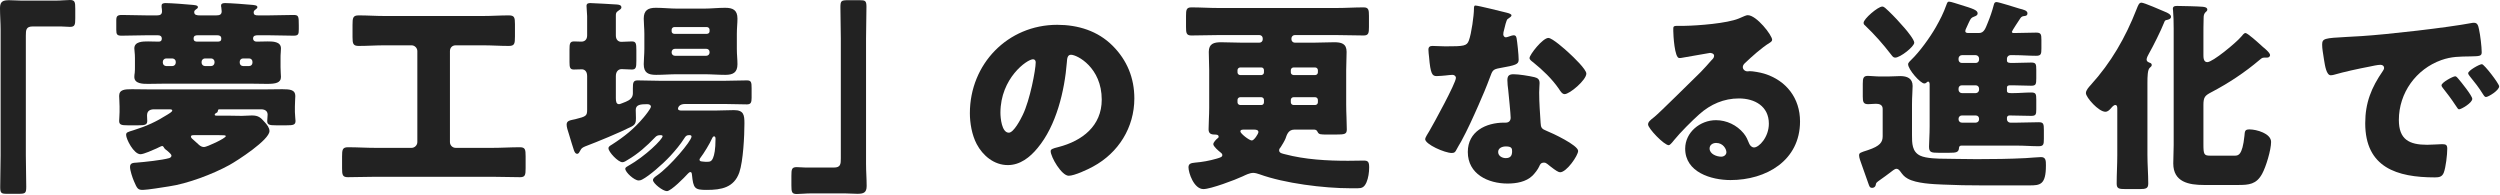
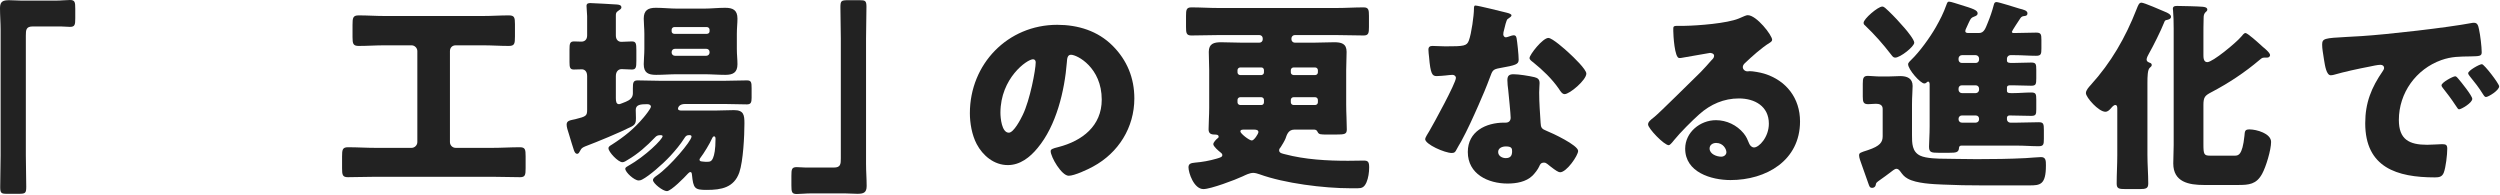
<svg xmlns="http://www.w3.org/2000/svg" width="512" height="40" viewBox="0 0 512 40" fill="none">
  <path d="M4.452 0.126H11.34C12.516 0.126 13.482 0 14.322 0C15.33 0 15.414 0.42 15.414 1.764V3.738C15.414 5.082 15.33 5.502 14.322 5.502C13.692 5.502 13.062 5.418 12.474 5.418H6.72C5.334 5.418 5.292 6.132 5.292 7.308V31.836C5.292 33.978 5.376 36.078 5.376 38.22C5.376 39.564 5.208 39.69 3.822 39.69H1.386C0.294 39.69 0.042 39.564 0.042 38.346C0.042 36.162 0.126 34.02 0.126 31.836V6.132C0.126 4.62 0 3.15 0 1.638C0 0.252 0.672 0.042 1.89 0.042C2.772 0.042 3.612 0.126 4.452 0.126Z" fill="#222222" />
-   <path d="M44.646 23.688H46.788C47.67 23.688 48.594 23.73 49.518 23.73C50.19 23.73 50.904 23.646 51.576 23.646C52.92 23.646 53.382 24.066 54.222 25.032C54.684 25.536 55.188 26.166 55.188 26.838C55.188 28.644 48.636 32.886 46.956 33.81C43.596 35.658 38.388 37.632 34.566 38.178C33.516 38.346 30.114 38.892 29.274 38.892C28.266 38.892 28.098 38.682 27.426 37.086C27.132 36.414 26.628 34.902 26.628 34.188C26.628 33.348 27.3 33.348 27.972 33.306C29.568 33.18 33.18 32.802 34.65 32.382C34.86 32.298 35.112 32.172 35.112 31.878C35.112 31.584 34.608 31.206 34.398 30.996C34.02 30.702 33.642 30.45 33.516 30.114C33.432 29.988 33.348 29.904 33.18 29.904C33.054 29.904 32.214 30.324 32.046 30.408C31.374 30.702 29.442 31.584 28.77 31.584C27.384 31.584 25.83 28.476 25.83 27.636C25.83 27.09 26.124 27.048 27.342 26.67C30.03 25.83 31.962 24.948 34.356 23.436C34.566 23.31 35.28 22.89 35.28 22.638C35.28 22.428 35.07 22.386 34.566 22.386H31.584C30.744 22.386 30.114 22.68 30.114 23.646C30.114 24.024 30.156 24.402 30.156 24.78C30.156 25.578 29.652 25.662 28.35 25.662H26.124C24.948 25.662 24.402 25.578 24.402 24.78C24.402 24.402 24.486 23.604 24.486 22.932V21.798C24.486 20.874 24.402 20.118 24.402 19.656C24.402 18.312 25.578 18.27 27.048 18.27C28.35 18.27 29.652 18.312 30.954 18.312H53.928C55.23 18.312 56.532 18.27 57.834 18.27C59.43 18.27 60.48 18.396 60.48 19.656C60.48 20.118 60.396 20.874 60.396 21.798V22.932C60.396 23.604 60.522 24.402 60.522 24.78C60.522 25.578 60.018 25.662 58.716 25.662H56.49C55.23 25.662 54.726 25.578 54.726 24.78C54.726 24.486 54.81 23.688 54.81 23.478C54.81 22.68 54.18 22.386 53.466 22.386H44.982C44.688 22.386 44.688 22.428 44.604 22.764C44.562 22.974 44.478 23.058 44.268 23.142C44.142 23.226 43.974 23.31 43.974 23.478C43.974 23.688 44.142 23.688 44.646 23.688ZM44.772 27.678H39.732C39.354 27.678 39.102 27.72 39.102 27.972C39.102 28.224 39.354 28.434 39.9 28.896C40.11 29.106 40.404 29.358 40.782 29.694C41.076 29.946 41.412 30.114 41.79 30.114C42.378 30.114 46.242 28.308 46.242 27.888C46.242 27.678 45.864 27.678 44.772 27.678ZM32.34 7.224H29.988C28.308 7.224 26.586 7.308 24.906 7.308C23.982 7.308 23.814 7.056 23.814 6.132V4.158C23.814 3.318 24.024 3.066 24.99 3.066C26.628 3.066 28.308 3.15 29.988 3.15H32.172C32.76 3.15 33.18 2.982 33.18 2.31C33.18 2.058 33.138 1.68 33.096 1.47V1.134C33.096 0.672 33.6 0.63 33.936 0.63C34.944 0.63 38.346 0.882 39.564 1.008C40.404 1.092 40.53 1.218 40.53 1.47C40.53 1.68 40.362 1.764 40.068 1.974C39.9 2.1 39.774 2.226 39.774 2.478C39.774 3.108 40.362 3.15 40.95 3.15H44.31C44.982 3.15 45.402 2.982 45.402 2.31C45.402 2.142 45.318 1.638 45.318 1.47C45.276 1.386 45.276 1.26 45.276 1.134C45.276 0.672 45.78 0.63 46.116 0.63C47.082 0.63 50.526 0.882 51.786 1.008C52.626 1.092 52.71 1.26 52.71 1.47C52.71 1.68 52.542 1.764 52.416 1.89C52.164 2.058 51.954 2.226 51.954 2.52C51.954 3.108 52.332 3.15 52.92 3.15H55.062C56.742 3.15 58.38 3.066 60.06 3.066C61.152 3.066 61.194 3.276 61.194 5.208V5.964C61.194 7.014 61.11 7.308 60.102 7.308C58.422 7.308 56.742 7.224 55.062 7.224H52.794C52.374 7.224 51.828 7.266 51.828 7.896C51.828 8.232 52.08 8.526 52.542 8.526C53.298 8.526 54.054 8.484 54.81 8.484C55.818 8.484 57.54 8.484 57.54 9.912C57.54 10.164 57.498 10.542 57.498 10.752C57.456 11.214 57.456 11.466 57.456 11.886V13.776C57.456 14.826 57.54 15.246 57.54 15.75C57.54 16.968 56.448 17.178 54.726 17.178C53.676 17.178 52.584 17.136 51.534 17.136H33.558C32.466 17.136 31.416 17.178 30.324 17.178C29.274 17.178 27.51 17.178 27.51 15.75C27.51 15.498 27.552 15.12 27.594 14.91C27.636 14.448 27.636 14.196 27.636 13.776V11.886C27.636 10.836 27.51 10.416 27.51 9.912C27.51 8.484 29.274 8.484 30.324 8.484C31.038 8.484 31.752 8.526 32.508 8.526C32.886 8.526 33.138 8.358 33.138 7.938C33.138 7.392 32.802 7.224 32.34 7.224ZM40.488 8.526H44.52C45.024 8.526 45.318 8.442 45.318 7.896C45.318 7.392 44.982 7.224 44.52 7.224H40.488C40.11 7.224 39.648 7.266 39.648 7.896C39.648 8.526 40.152 8.526 40.488 8.526ZM35.322 11.97H34.02C33.684 11.97 33.348 12.264 33.348 12.642V12.852C33.348 13.23 33.684 13.524 34.02 13.524H35.322C35.658 13.524 35.994 13.23 35.994 12.852V12.642C35.994 12.264 35.7 12.012 35.322 11.97ZM43.26 11.97H41.958C41.622 11.97 41.286 12.264 41.286 12.642V12.852C41.286 13.23 41.622 13.524 41.958 13.524H43.26C43.596 13.524 43.932 13.23 43.932 12.852V12.642C43.932 12.264 43.596 11.97 43.26 11.97ZM51.03 11.97H49.77C49.392 11.97 49.098 12.264 49.098 12.642V12.852C49.098 13.23 49.392 13.524 49.77 13.524H51.03C51.408 13.524 51.702 13.23 51.702 12.852V12.642C51.702 12.264 51.408 11.97 51.03 11.97Z" fill="#222222" />
  <path d="M98.952 9.282H93.324C92.61 9.282 92.148 9.786 92.148 10.458V29.106C92.148 29.736 92.652 30.282 93.324 30.282H100.8C102.69 30.282 104.58 30.156 106.47 30.156C107.562 30.156 107.646 30.618 107.646 32.004V34.44C107.646 35.826 107.562 36.288 106.512 36.288C104.58 36.288 102.69 36.204 100.8 36.204H76.944C75.012 36.204 73.122 36.288 71.232 36.288C70.14 36.288 70.056 35.784 70.056 34.44V32.046C70.056 30.66 70.14 30.156 71.274 30.156C73.164 30.156 75.054 30.282 76.944 30.282H84.294C84.924 30.282 85.47 29.736 85.47 29.106V10.458C85.47 9.828 84.924 9.282 84.294 9.282H78.708C76.986 9.282 75.222 9.408 73.458 9.408C72.324 9.408 72.198 8.946 72.198 7.602V5.082C72.198 3.654 72.282 3.15 73.458 3.15C75.222 3.15 76.986 3.276 78.708 3.276H98.952C100.674 3.276 102.438 3.15 104.202 3.15C105.336 3.15 105.462 3.57 105.462 4.914V7.476C105.462 8.946 105.378 9.408 104.202 9.408C102.438 9.408 100.674 9.282 98.952 9.282Z" fill="#222222" />
  <path d="M120.246 22.47V15.582C120.246 14.49 119.616 14.196 119.154 14.196C118.608 14.196 118.062 14.238 117.516 14.238C116.718 14.238 116.634 13.776 116.634 12.684V10.122C116.634 8.946 116.718 8.484 117.558 8.484C118.02 8.484 118.608 8.526 119.07 8.526C119.7 8.526 120.246 8.148 120.246 7.266V3.318C120.246 2.772 120.12 1.764 120.12 1.218C120.12 0.714 120.456 0.63 120.918 0.63C121.506 0.63 125.706 0.882 126.378 0.924C126.798 0.966 127.26 1.05 127.26 1.512C127.26 1.848 126.924 1.974 126.546 2.268C126.168 2.52 126.126 2.772 126.126 3.192V7.266C126.126 8.232 126.714 8.568 127.26 8.568C127.974 8.568 128.688 8.484 129.402 8.484C130.242 8.484 130.326 8.904 130.326 10.248V12.474C130.326 13.818 130.242 14.238 129.402 14.238C128.688 14.238 128.016 14.154 127.302 14.154C126.714 14.154 126.126 14.574 126.126 15.582V20.076C126.126 20.79 126.21 21.336 126.798 21.336C127.008 21.336 127.932 20.916 128.184 20.832C128.982 20.496 129.612 20.034 129.612 19.11V18.06C129.612 16.926 129.696 16.464 130.578 16.464C132.132 16.464 133.686 16.548 135.282 16.548H148.302C149.856 16.548 151.41 16.464 152.964 16.464C153.846 16.464 153.93 16.842 153.93 18.06V20.034C153.93 21 153.762 21.378 152.964 21.378C151.41 21.378 149.856 21.294 148.302 21.294H140.322C138.978 21.294 138.852 22.134 138.852 22.26C138.852 22.596 139.272 22.638 139.524 22.638H146.538C147.798 22.638 149.058 22.554 150.318 22.554C152.334 22.554 152.46 23.562 152.46 25.284C152.46 27.804 152.208 33.012 151.41 35.322C150.318 38.43 147.714 38.892 144.774 38.892C142.254 38.892 142.002 38.64 141.708 35.742C141.666 35.364 141.582 35.238 141.372 35.238C141.204 35.238 140.994 35.448 140.868 35.574C140.238 36.288 137.424 39.144 136.584 39.144C135.744 39.144 133.728 37.548 133.728 36.876C133.728 36.498 134.232 36.162 134.526 35.952C137.214 34.104 141.624 28.854 141.624 27.972C141.624 27.762 141.456 27.678 141.288 27.678H141.036C140.574 27.678 140.364 27.972 140.154 28.308C139.356 29.568 138.306 30.828 137.298 31.92C135.618 33.726 132.93 36.036 131.544 36.75C131.25 36.918 130.998 36.96 130.788 36.96C129.906 36.96 128.058 35.28 128.058 34.566C128.058 34.272 128.436 34.104 128.646 33.978C132.174 32.004 135.702 28.518 135.702 27.888C135.702 27.678 135.408 27.678 135.24 27.678C134.736 27.678 134.442 27.804 134.106 28.182C132.468 29.904 130.62 31.542 128.52 32.76C128.226 32.928 127.848 33.222 127.47 33.222C126.588 33.222 124.614 31.122 124.614 30.366C124.614 29.988 124.992 29.82 125.328 29.61C127.932 27.93 129.822 26.418 131.838 24.024C132.132 23.688 133.308 22.218 133.308 21.84C133.308 21.462 132.888 21.336 132.552 21.336C131.208 21.336 130.2 21.42 130.2 22.512C130.2 22.848 130.242 23.646 130.242 24.192C130.242 25.032 130.158 25.494 129.36 25.914C126.966 27.132 122.388 29.022 119.826 29.988C119.154 30.282 119.07 30.408 118.818 30.87C118.65 31.164 118.524 31.5 118.188 31.5C117.936 31.5 117.726 31.29 117.558 30.828C117.306 30.156 116.97 28.896 116.466 27.3C116.298 26.796 116.046 26.04 116.046 25.536C116.046 24.696 116.718 24.654 117.852 24.402C120.036 23.856 120.246 23.73 120.246 22.47ZM146.244 27.93C146.034 27.93 145.95 28.098 145.866 28.266C145.404 29.358 144.144 31.416 143.43 32.34C143.346 32.466 143.262 32.55 143.262 32.676C143.262 33.054 143.598 33.054 144.018 33.096C144.228 33.138 144.606 33.138 144.816 33.138C145.404 33.138 145.74 33.054 146.034 32.34C146.286 31.752 146.538 30.618 146.538 28.476C146.538 28.266 146.538 27.93 146.244 27.93ZM138.684 1.764H144.186C145.614 1.764 147.042 1.596 148.512 1.596C150.108 1.596 151.032 2.058 151.032 3.822C151.032 4.788 150.906 5.754 150.906 6.93V10.038C150.906 11.172 151.032 12.18 151.032 13.146C151.032 14.868 150.108 15.33 148.554 15.33C147.084 15.33 145.614 15.204 144.186 15.204H138.684C137.256 15.204 135.828 15.33 134.358 15.33C132.762 15.33 131.838 14.91 131.838 13.146C131.838 12.18 131.964 11.172 131.964 10.038V6.93C131.964 5.754 131.838 4.788 131.838 3.822C131.838 2.1 132.72 1.596 134.316 1.596C135.786 1.596 137.256 1.764 138.684 1.764ZM138.096 6.93H144.774C145.068 6.93 145.32 6.72 145.32 6.426V6.09C145.32 5.796 145.068 5.544 144.774 5.544H138.096C137.802 5.544 137.55 5.796 137.55 6.09V6.426C137.55 6.72 137.802 6.93 138.096 6.93ZM144.648 9.996H138.222C137.844 9.996 137.55 10.29 137.55 10.668V10.752C137.55 11.13 137.844 11.424 138.222 11.424H144.648C145.026 11.424 145.32 11.13 145.32 10.752V10.668C145.32 10.29 145.068 9.996 144.648 9.996Z" fill="#222222" />
  <path d="M173.04 39.606H166.152C164.976 39.606 164.01 39.732 163.17 39.732C162.162 39.732 162.078 39.312 162.078 37.968V35.994C162.078 34.65 162.162 34.23 163.17 34.23C163.8 34.23 164.43 34.314 165.018 34.314H170.772C172.158 34.314 172.2 33.6 172.2 32.424V7.896C172.2 5.754 172.116 3.654 172.116 1.512C172.116 0.168 172.284 0.042 173.67 0.042H176.106C177.198 0.042 177.45 0.168 177.45 1.386C177.45 3.57 177.366 5.712 177.366 7.896V33.6C177.366 35.112 177.492 36.582 177.492 38.094C177.492 39.48 176.82 39.69 175.602 39.69C174.72 39.69 173.88 39.606 173.04 39.606Z" fill="#222222" />
  <path d="M216.522 5.082C220.806 5.082 224.838 6.342 227.862 9.366C230.844 12.348 232.314 16.002 232.314 20.16C232.314 26.082 229.08 31.29 223.872 34.104C222.822 34.692 220.05 35.994 218.874 35.994C217.404 35.994 215.178 32.13 215.178 30.954C215.178 30.576 215.556 30.408 216.774 30.114C221.646 28.854 225.636 25.788 225.636 20.412C225.636 13.818 220.596 11.214 219.336 11.214C218.622 11.214 218.538 11.97 218.496 12.726C218.034 18.564 216.354 25.704 212.49 30.324C210.936 32.214 208.92 33.81 206.4 33.81C203.586 33.81 201.276 31.878 200.016 29.484C199.05 27.636 198.63 25.242 198.63 23.184C198.63 13.104 206.4 5.082 216.522 5.082ZM211.566 12.138C210.348 12.138 204.888 16.002 204.888 23.1C204.888 24.108 205.14 27.174 206.61 27.174C207.618 27.174 209.046 24.402 209.466 23.52C210.936 20.496 212.112 14.28 212.112 12.768C212.112 12.432 211.944 12.138 211.566 12.138Z" fill="#222222" />
  <path d="M269.358 19.908H264.906C264.612 19.908 264.36 20.16 264.36 20.454V20.958C264.36 21.252 264.612 21.504 264.906 21.504H269.358C269.652 21.504 269.904 21.252 269.904 20.958V20.454C269.904 20.16 269.652 19.908 269.358 19.908ZM264.906 15.372H269.358C269.652 15.372 269.904 15.12 269.904 14.826V14.364C269.904 14.07 269.652 13.818 269.358 13.818H264.906C264.612 13.818 264.36 14.07 264.36 14.364V14.826C264.36 15.12 264.57 15.33 264.906 15.372ZM258.354 19.908H253.986C253.692 19.908 253.44 20.16 253.44 20.454V20.958C253.44 21.252 253.692 21.504 253.986 21.504H258.354C258.648 21.504 258.858 21.252 258.858 20.958V20.454C258.858 20.16 258.648 19.95 258.354 19.908ZM253.986 15.372H258.354C258.648 15.33 258.858 15.12 258.858 14.826V14.364C258.858 14.07 258.648 13.818 258.354 13.818H253.986C253.692 13.818 253.44 14.07 253.44 14.364V14.826C253.44 15.12 253.692 15.372 253.986 15.372ZM256.842 26.544H254.742C254.49 26.544 254.028 26.544 254.028 26.922C254.028 27.342 255.834 28.77 256.38 28.77C256.842 28.77 257.724 27.384 257.724 27.048C257.724 26.586 257.178 26.544 256.842 26.544ZM269.19 26.544H265.074C263.814 26.544 263.52 27.678 263.268 28.392C263.1 28.812 262.554 29.736 262.302 30.114C262.134 30.324 261.966 30.492 261.966 30.786C261.966 31.374 262.68 31.458 263.142 31.584C267.258 32.676 271.794 32.928 276.078 32.928C277.17 32.928 278.262 32.886 279.312 32.886C280.194 32.886 280.404 33.18 280.404 34.314C280.404 35.28 280.236 36.456 279.858 37.338C279.396 38.388 278.892 38.556 278.052 38.556H276.54C271.122 38.556 263.058 37.548 257.976 35.7C257.598 35.574 257.094 35.406 256.674 35.406C255.918 35.406 255.12 35.826 254.49 36.12C252.978 36.834 247.938 38.724 246.468 38.724C244.494 38.724 243.402 35.364 243.402 34.272C243.402 33.516 243.906 33.39 244.746 33.306C246.258 33.18 247.644 32.928 249.114 32.508C249.996 32.256 250.332 32.13 250.332 31.752C250.332 31.5 250.122 31.332 249.954 31.206C249.576 30.912 248.484 29.988 248.484 29.526C248.484 29.148 249.114 28.518 249.282 28.392C249.45 28.266 249.576 28.182 249.576 28.014C249.576 27.594 249.198 27.552 248.694 27.552C247.98 27.552 247.518 27.3 247.518 26.502C247.518 25.284 247.644 23.604 247.644 22.092V14.364C247.644 13.104 247.56 11.886 247.56 10.626C247.56 8.946 248.61 8.652 250.08 8.652C251.424 8.652 252.768 8.736 254.154 8.736H257.934C258.312 8.736 258.606 8.442 258.606 8.064V7.854C258.606 7.476 258.312 7.182 257.934 7.182H249.534C247.686 7.182 245.838 7.266 243.99 7.266C242.982 7.266 242.898 6.762 242.898 5.544V3.234C242.898 2.016 242.982 1.512 243.99 1.512C245.838 1.512 247.686 1.638 249.534 1.638H273.726C275.574 1.638 277.422 1.512 279.27 1.512C280.278 1.512 280.362 2.016 280.362 3.234V5.544C280.362 6.762 280.278 7.266 279.27 7.266C277.422 7.266 275.574 7.182 273.726 7.182H265.158C264.822 7.182 264.486 7.476 264.486 7.854V8.064C264.486 8.442 264.822 8.736 265.158 8.736H269.19C270.534 8.736 271.878 8.652 273.222 8.652C274.692 8.652 275.784 8.904 275.784 10.626C275.784 11.886 275.7 13.104 275.7 14.364V21.42C275.7 23.142 275.826 24.906 275.826 26.502C275.826 27.468 275.406 27.552 273.642 27.552H271.836C270.492 27.552 270.114 27.552 269.862 27.048C269.694 26.712 269.568 26.586 269.19 26.544Z" fill="#222222" />
  <path d="M302.16 1.134C302.706 1.134 307.746 2.394 308.586 2.604C309.09 2.73 309.552 2.898 309.552 3.15C309.552 3.36 309.258 3.57 308.754 3.906C308.502 4.074 308.166 5.544 307.998 6.258C307.956 6.426 307.914 6.51 307.914 6.594C307.914 6.72 307.872 6.888 307.872 7.056C307.872 7.308 308.082 7.644 308.376 7.644C308.586 7.644 309.048 7.476 309.3 7.392C309.552 7.308 309.762 7.224 310.014 7.224C310.392 7.224 310.518 7.434 310.602 7.854C310.728 8.526 311.022 11.214 311.022 12.222C311.022 13.188 310.434 13.356 307.158 13.944C305.688 14.196 305.646 14.49 305.142 15.834C304.428 17.766 303.63 19.656 302.79 21.546C301.698 24.024 300.564 26.544 299.262 28.938C298.926 29.526 298.506 30.198 298.254 30.702C298.044 31.122 297.876 31.332 297.33 31.332C295.902 31.332 291.87 29.568 291.87 28.476C291.87 28.224 292.458 27.258 292.752 26.796C293.592 25.368 298.17 17.01 298.17 15.96C298.17 15.54 297.792 15.33 297.456 15.33C297.204 15.33 296.364 15.414 296.07 15.456C295.608 15.498 294.726 15.582 294.222 15.582C293.34 15.582 292.962 15.204 292.668 11.634C292.626 11.298 292.542 10.542 292.542 10.164C292.542 9.576 292.878 9.408 293.382 9.408C294.096 9.408 295.104 9.492 296.028 9.492C299.85 9.492 300.396 9.408 300.816 8.316C301.362 6.888 301.866 3.108 301.866 1.806C301.866 1.47 301.866 1.134 302.16 1.134ZM317.112 7.77C317.91 7.77 320.598 10.164 321.27 10.794C322.236 11.676 324.882 14.196 324.882 15.078C324.882 16.38 321.48 19.278 320.43 19.278C319.926 19.278 319.548 18.648 319.254 18.186C317.826 16.128 315.978 14.364 314.004 12.768C313.668 12.516 313.248 12.222 313.248 11.886C313.248 11.214 315.936 7.77 317.112 7.77ZM309.972 15.204C311.064 15.204 313.122 15.54 314.214 15.792C314.928 15.96 315.306 16.254 315.306 17.01C315.306 17.43 315.222 18.186 315.222 18.942C315.222 21.042 315.39 23.1 315.516 25.158C315.558 26.166 315.768 26.418 316.734 26.796C317.91 27.258 323.202 29.736 323.202 30.912C323.202 31.836 320.85 35.28 319.506 35.28C319.17 35.28 318.582 34.902 317.658 34.188C317.406 33.978 317.154 33.768 316.86 33.558C316.65 33.39 316.482 33.306 316.188 33.306C315.516 33.306 315.348 33.81 315.264 34.02C314.97 34.692 314.34 35.49 313.836 35.994C312.534 37.254 310.518 37.59 308.754 37.59C304.764 37.59 300.606 35.658 300.606 31.122C300.606 26.922 304.302 25.116 308.04 25.116H308.376C309.048 25.116 309.384 24.696 309.384 24.108C309.384 23.394 309.006 19.656 308.88 18.396C308.796 17.766 308.712 17.052 308.712 16.422C308.712 15.54 309.048 15.204 309.972 15.204ZM308.418 29.988C307.704 29.988 306.822 30.282 306.822 31.122C306.822 31.962 307.662 32.382 308.376 32.382C309.342 32.382 309.678 31.878 309.678 30.996C309.678 30.45 309.636 29.988 308.418 29.988Z" fill="#222222" />
  <path d="M357.936 3.108C359.742 3.108 362.934 7.224 362.934 8.148C362.934 8.4 362.682 8.61 362.472 8.736C360.708 9.828 358.818 11.55 357.306 12.978C357.096 13.188 356.928 13.44 356.928 13.734C356.928 14.238 357.39 14.616 357.894 14.616C358.02 14.616 358.188 14.574 358.356 14.574C358.986 14.574 360.456 14.826 361.296 15.078C365.832 16.464 368.646 20.118 368.646 24.864C368.646 32.886 361.716 36.876 354.408 36.876C350.46 36.876 345.126 35.28 345.126 30.45C345.126 27.09 348.192 24.612 351.426 24.612C353.61 24.612 355.71 25.62 357.096 27.3C357.726 28.098 357.852 28.518 358.23 29.4C358.398 29.82 358.776 30.198 359.238 30.198C360.246 30.198 362.262 28.098 362.262 25.326C362.262 21.756 359.364 20.16 356.13 20.16C353.064 20.16 350.334 21.336 348.024 23.394C346.512 24.738 344.118 27.132 342.858 28.686C342.27 29.442 341.934 29.736 341.766 29.736C340.8 29.736 337.524 26.292 337.524 25.494C337.524 24.99 337.944 24.612 338.826 23.94C339.876 23.1 346.848 16.17 348.318 14.742C349.116 13.944 349.746 13.188 350.46 12.39C350.754 12.096 351.048 11.844 351.048 11.424C351.048 10.92 350.376 10.836 350.208 10.836C350.082 10.836 345.504 11.676 344.412 11.844C344.244 11.886 344.076 11.886 343.908 11.886C342.942 11.886 342.69 7.14 342.69 6.342V5.922C342.69 5.292 342.816 5.292 344.034 5.292H345C347.73 5.25 353.736 4.788 356.13 3.78C357.18 3.318 357.642 3.108 357.936 3.108ZM353.568 31.164C353.568 30.576 352.938 29.274 351.468 29.274C350.796 29.274 350.124 29.652 350.124 30.408C350.124 31.542 351.552 32.088 352.518 32.088C353.064 32.088 353.568 31.71 353.568 31.164Z" fill="#222222" />
  <path d="M381.666 4.662C381.666 3.864 384.606 1.344 385.488 1.344C385.866 1.344 386.202 1.722 386.832 2.31C387.882 3.318 389.1 4.62 390.066 5.754C390.654 6.426 392.04 8.148 392.04 8.736C392.04 9.534 389.184 11.802 388.134 11.802C387.756 11.802 387.588 11.55 387.294 11.172C385.572 8.946 383.976 7.14 381.96 5.208C381.75 5.04 381.666 4.914 381.666 4.662ZM382.548 30.744C385.068 29.904 385.572 29.106 385.572 27.888V22.302C385.572 21.462 384.9 21.252 384.186 21.252C383.64 21.252 383.136 21.336 382.59 21.336C381.624 21.336 381.498 20.874 381.498 19.782V17.136C381.498 16.002 381.624 15.54 382.548 15.54C383.178 15.54 384.144 15.666 385.068 15.666H386.622C387.546 15.666 388.386 15.582 389.184 15.582C390.57 15.582 391.704 16.044 391.704 17.598C391.704 18.606 391.578 19.782 391.578 21.336V27.678C391.578 29.316 391.578 31.08 393.258 31.878C394.476 32.466 397.038 32.508 398.214 32.508C399.39 32.508 402.162 32.592 404.85 32.592C408.21 32.592 411.528 32.55 414.846 32.382C415.518 32.34 417.576 32.172 417.996 32.172C419.004 32.172 419.004 32.928 419.004 33.894C419.004 37.842 417.828 37.968 415.644 37.968H405.858C403.212 37.968 400.566 37.926 397.92 37.8C395.904 37.716 392.502 37.59 390.696 36.582C389.94 36.162 389.646 35.742 389.184 35.112C388.974 34.86 388.764 34.566 388.386 34.566C388.008 34.566 387.42 35.112 387.126 35.322C386.454 35.826 385.782 36.33 385.11 36.792C384.69 37.086 384.354 37.338 384.27 37.464C384.186 37.59 384.186 37.8 384.144 37.926C384.06 38.262 383.766 38.472 383.43 38.472C382.884 38.472 382.842 38.094 382.674 37.674C382.17 36.33 381.75 34.986 381.246 33.642C381.078 33.138 380.742 32.34 380.742 31.836C380.742 31.29 380.994 31.248 382.548 30.744ZM404.64 23.646H401.784C401.406 23.646 401.112 23.94 401.112 24.318V24.444C401.112 24.822 401.406 25.116 401.784 25.116H404.64C405.018 25.116 405.312 24.822 405.312 24.444V24.318C405.312 23.94 405.06 23.646 404.64 23.646ZM401.784 12.894H404.64C405.018 12.894 405.312 12.6 405.312 12.222V11.97C405.312 11.634 405.018 11.298 404.64 11.298H401.784C401.406 11.298 401.112 11.634 401.112 11.97V12.222C401.112 12.6 401.406 12.894 401.784 12.894ZM404.64 17.472H401.784C401.364 17.472 401.112 17.766 401.112 18.144V18.396C401.112 18.732 401.406 19.068 401.784 19.068H404.64C405.018 19.068 405.312 18.732 405.312 18.396V18.144C405.312 17.766 405.018 17.472 404.64 17.472ZM408.336 0.966C408.42 0.588 408.588 0.42 408.882 0.42C409.344 0.42 412.872 1.554 413.586 1.764C414.384 1.974 415.224 2.142 415.224 2.73C415.224 3.15 414.972 3.234 414.636 3.276C414.216 3.318 414.006 3.402 413.796 3.696C413.544 4.074 412.032 6.342 412.032 6.51C412.032 6.72 412.242 6.762 412.41 6.762H412.662C414.09 6.762 415.56 6.678 416.988 6.678C417.996 6.678 418.08 7.014 418.08 8.19V9.912C418.08 11.088 417.996 11.424 416.988 11.424C415.56 11.424 414.09 11.298 412.662 11.298H411.696C411.36 11.298 411.024 11.634 411.024 11.97V12.39C411.024 12.894 411.528 12.894 412.2 12.894C413.46 12.894 414.72 12.81 415.98 12.81C416.946 12.81 417.03 13.104 417.03 14.28V16.044C417.03 17.262 416.946 17.556 415.98 17.556C414.72 17.556 413.502 17.472 412.284 17.472H411.738C411.486 17.472 411.024 17.472 411.024 17.934V18.606C411.024 19.068 411.528 19.068 411.864 19.068H412.368C413.544 19.068 414.762 18.942 415.98 18.942C416.946 18.942 417.03 19.236 417.03 20.412V22.386C417.03 23.436 416.946 23.73 415.98 23.73C414.51 23.73 413.082 23.646 411.612 23.646H411.528C411.234 23.646 411.024 23.856 411.024 24.108V24.444C411.024 24.822 411.36 25.116 411.696 25.116H413.166C414.636 25.116 416.064 25.032 417.534 25.032C418.5 25.032 418.584 25.368 418.584 26.628V28.434C418.584 29.61 418.5 29.946 417.492 29.946C416.064 29.946 414.594 29.82 413.166 29.82H401.7C401.196 29.82 401.196 30.282 401.196 30.366C401.112 31.206 400.608 31.29 399.18 31.29H397.038C395.526 31.29 395.064 31.206 395.064 30.03C395.064 29.232 395.19 27.594 395.19 25.872V17.262C395.19 17.094 395.148 16.716 394.896 16.716C394.728 16.716 394.602 16.842 394.476 16.968C394.392 17.052 394.224 17.094 394.098 17.094C393.3 17.094 390.78 14.238 390.78 13.146C390.78 12.852 391.2 12.474 391.41 12.264C393.132 10.626 395.274 7.644 396.45 5.586C397.374 3.948 398.004 2.73 398.634 0.966C398.76 0.672 398.802 0.336 399.18 0.336C399.558 0.336 400.986 0.84 401.448 0.966C404.01 1.764 405.018 2.058 405.018 2.73C405.018 3.15 404.64 3.276 404.304 3.402C403.674 3.654 403.632 3.738 403.17 4.704C403.044 4.956 402.918 5.25 402.75 5.628C402.624 5.838 402.498 6.174 402.498 6.384C402.498 6.72 402.834 6.762 403.128 6.762H405.312C406.362 6.762 406.656 5.712 407.076 4.704C407.58 3.486 408 2.268 408.336 0.966Z" fill="#222222" />
  <path d="M439.794 16.968V31.752C439.794 33.684 439.962 35.658 439.962 37.59C439.962 38.598 439.5 38.724 438.156 38.724H435.342C433.956 38.724 433.494 38.64 433.494 37.59C433.494 35.658 433.62 33.726 433.62 31.752V22.302C433.62 21.966 433.62 21.504 433.2 21.504C432.906 21.504 432.528 21.924 432.36 22.134C432.066 22.47 431.688 22.89 431.184 22.89C429.798 22.89 427.194 19.95 427.194 19.068C427.194 18.48 427.782 17.85 428.16 17.43C432.36 12.81 435.3 7.686 437.568 1.89C437.904 1.05 438.072 0.546 438.576 0.546C439.122 0.546 442.65 2.1 443.448 2.436C443.868 2.604 444.624 2.94 444.624 3.444C444.624 3.948 443.868 4.074 443.616 4.116C443.364 4.158 443.238 4.494 443.154 4.746C442.608 6.174 440.886 9.618 440.088 11.004C439.92 11.298 439.626 11.844 439.626 12.18C439.626 12.684 440.172 12.81 440.382 12.894C440.592 12.978 440.676 13.146 440.676 13.314C440.676 13.524 440.55 13.65 440.256 13.902C439.836 14.28 439.794 15.624 439.794 16.968ZM459.03 7.476C459.24 7.224 459.576 6.762 459.87 6.762C460.29 6.762 462.348 8.61 463.398 9.576C463.65 9.786 463.776 9.912 463.944 10.038C464.322 10.374 464.91 10.92 464.91 11.298C464.91 11.508 464.7 11.802 464.322 11.802H463.65C463.272 11.802 463.02 12.054 462.768 12.264C459.702 14.868 456.384 17.052 452.856 18.9C451.596 19.572 451.26 19.866 451.26 21.504V29.526C451.26 31.626 451.386 31.878 452.646 31.878H457.644C458.358 31.878 459.24 31.878 459.66 27.846C459.744 26.838 459.744 26.502 460.71 26.502C462.138 26.502 465.12 27.342 465.12 29.064C465.12 30.702 464.07 34.188 463.272 35.616C462.096 37.758 460.584 37.884 458.358 37.884H451.386C448.278 37.884 445.086 37.296 445.086 33.474C445.086 32.214 445.17 30.954 445.17 29.736V5.838C445.17 4.536 445.128 3.066 445.044 2.184C445.044 2.058 445.002 1.932 445.002 1.806C445.002 1.218 445.506 1.218 445.926 1.218C446.724 1.218 450.294 1.302 451.092 1.386C451.512 1.428 452.058 1.512 452.058 1.974C452.058 2.226 451.848 2.352 451.638 2.562C451.386 2.856 451.302 3.15 451.302 3.696C451.26 4.956 451.26 6.342 451.26 7.602V11.214C451.26 11.76 451.26 12.726 452.058 12.726C453.15 12.726 457.938 8.778 459.03 7.476Z" fill="#222222" />
  <path d="M502.836 15.624C503.046 15.624 503.298 15.918 503.466 16.128C504.012 16.758 506.322 19.614 506.322 20.244C506.322 21.084 504.054 22.386 503.634 22.386C503.424 22.386 503.34 22.26 502.794 21.42C501.996 20.202 501.156 19.11 500.232 17.934C500.064 17.724 500.022 17.598 500.022 17.472C500.022 16.884 502.374 15.624 502.836 15.624ZM508.296 13.146C508.758 13.146 511.824 17.136 511.824 17.682C511.824 18.522 509.598 19.866 509.136 19.866C508.842 19.866 508.632 19.488 508.506 19.278C507.708 17.976 506.784 16.8 505.818 15.624C505.692 15.456 505.482 15.204 505.482 14.994C505.482 14.448 507.792 13.146 508.296 13.146ZM475.956 12.222C475.746 10.794 475.578 9.996 475.578 9.156C475.578 7.854 476.04 7.812 480.66 7.56C481.5 7.518 482.466 7.476 483.642 7.392C488.934 7.056 501.114 5.67 506.238 4.704C506.406 4.662 506.532 4.662 506.658 4.662C507.414 4.662 507.54 5.25 507.708 6.048C507.96 7.14 508.254 9.618 508.254 10.71C508.254 11.508 507.792 11.508 505.986 11.55C503.76 11.592 502.122 11.55 499.98 12.306C494.814 14.154 491.286 19.026 491.286 24.57C491.286 28.56 493.386 29.652 497.082 29.652C498.132 29.652 499.518 29.526 500.106 29.526C500.904 29.526 501.198 29.652 501.198 30.45C501.198 31.668 500.904 34.272 500.484 35.364C500.148 36.204 499.56 36.33 498.678 36.33C490.908 36.33 484.398 34.314 484.398 25.242C484.398 21.042 485.658 17.934 488.01 14.532C488.136 14.322 488.262 14.154 488.262 13.902C488.262 13.524 487.968 13.272 487.506 13.272C486.96 13.272 485.826 13.524 485.238 13.65C483.012 14.07 480.114 14.7 477.93 15.33C477.762 15.372 477.51 15.414 477.342 15.414C476.46 15.414 476.166 13.524 475.956 12.222Z" fill="#222222" />
</svg>